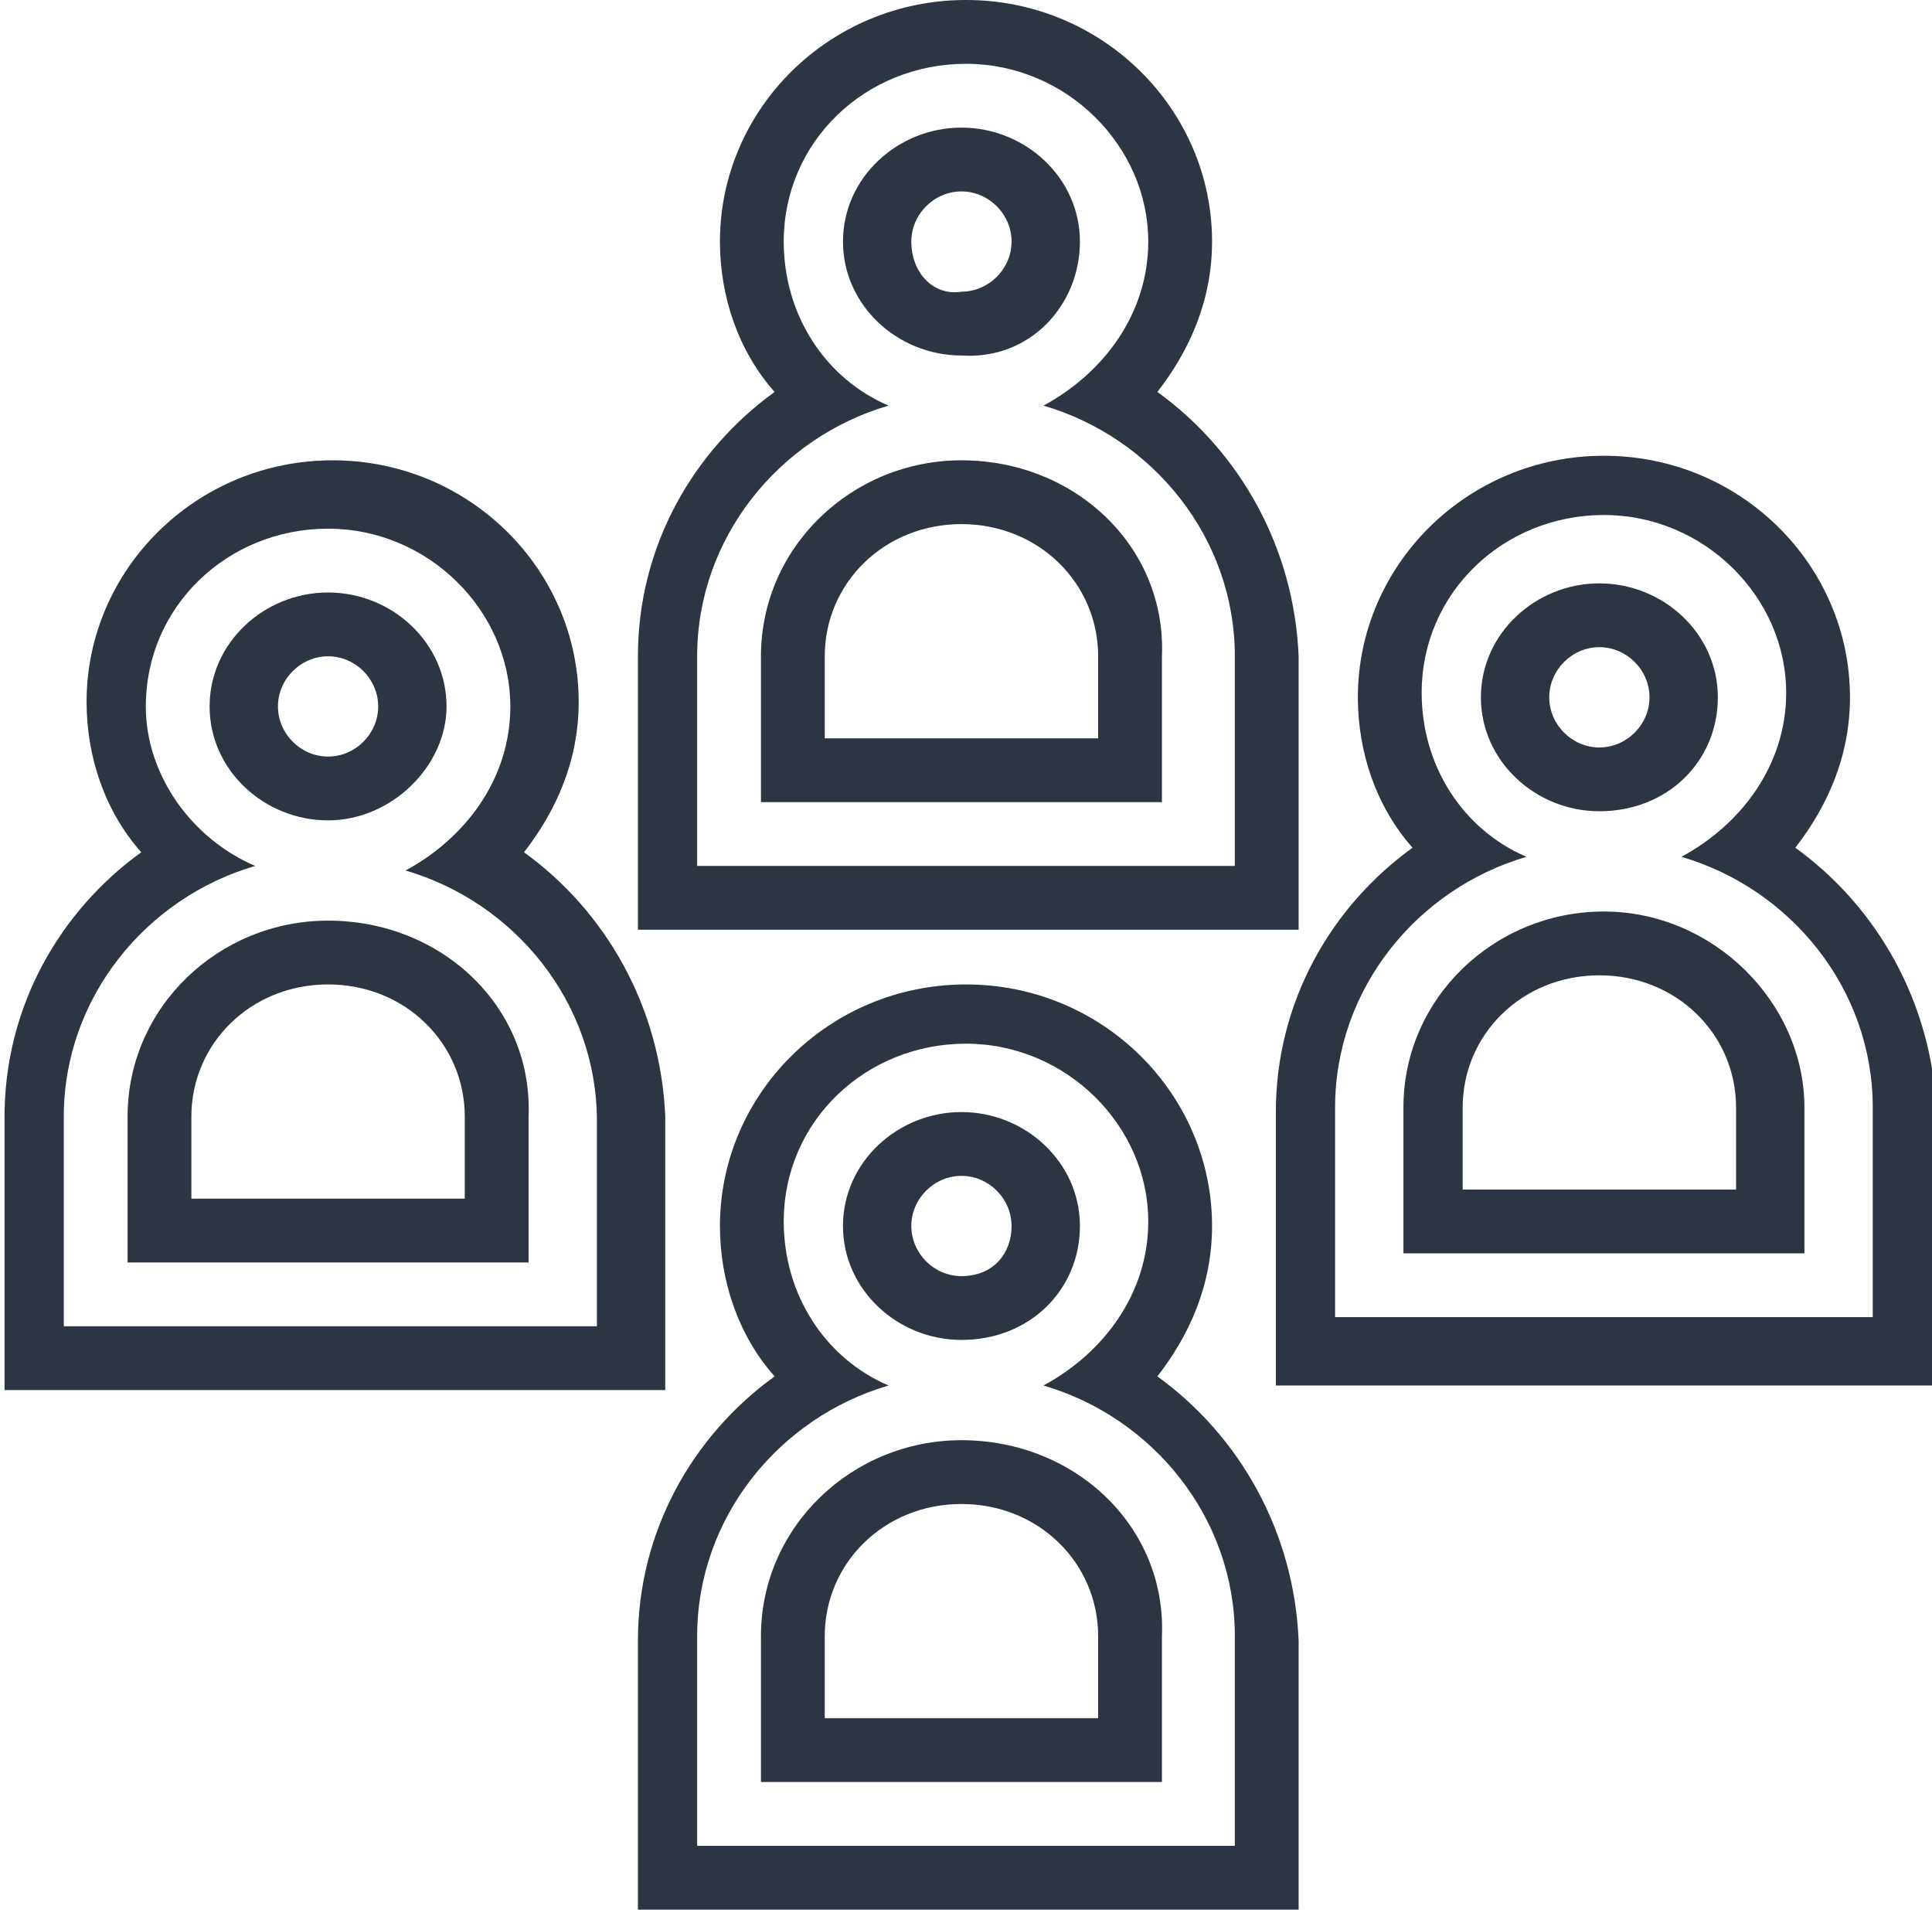
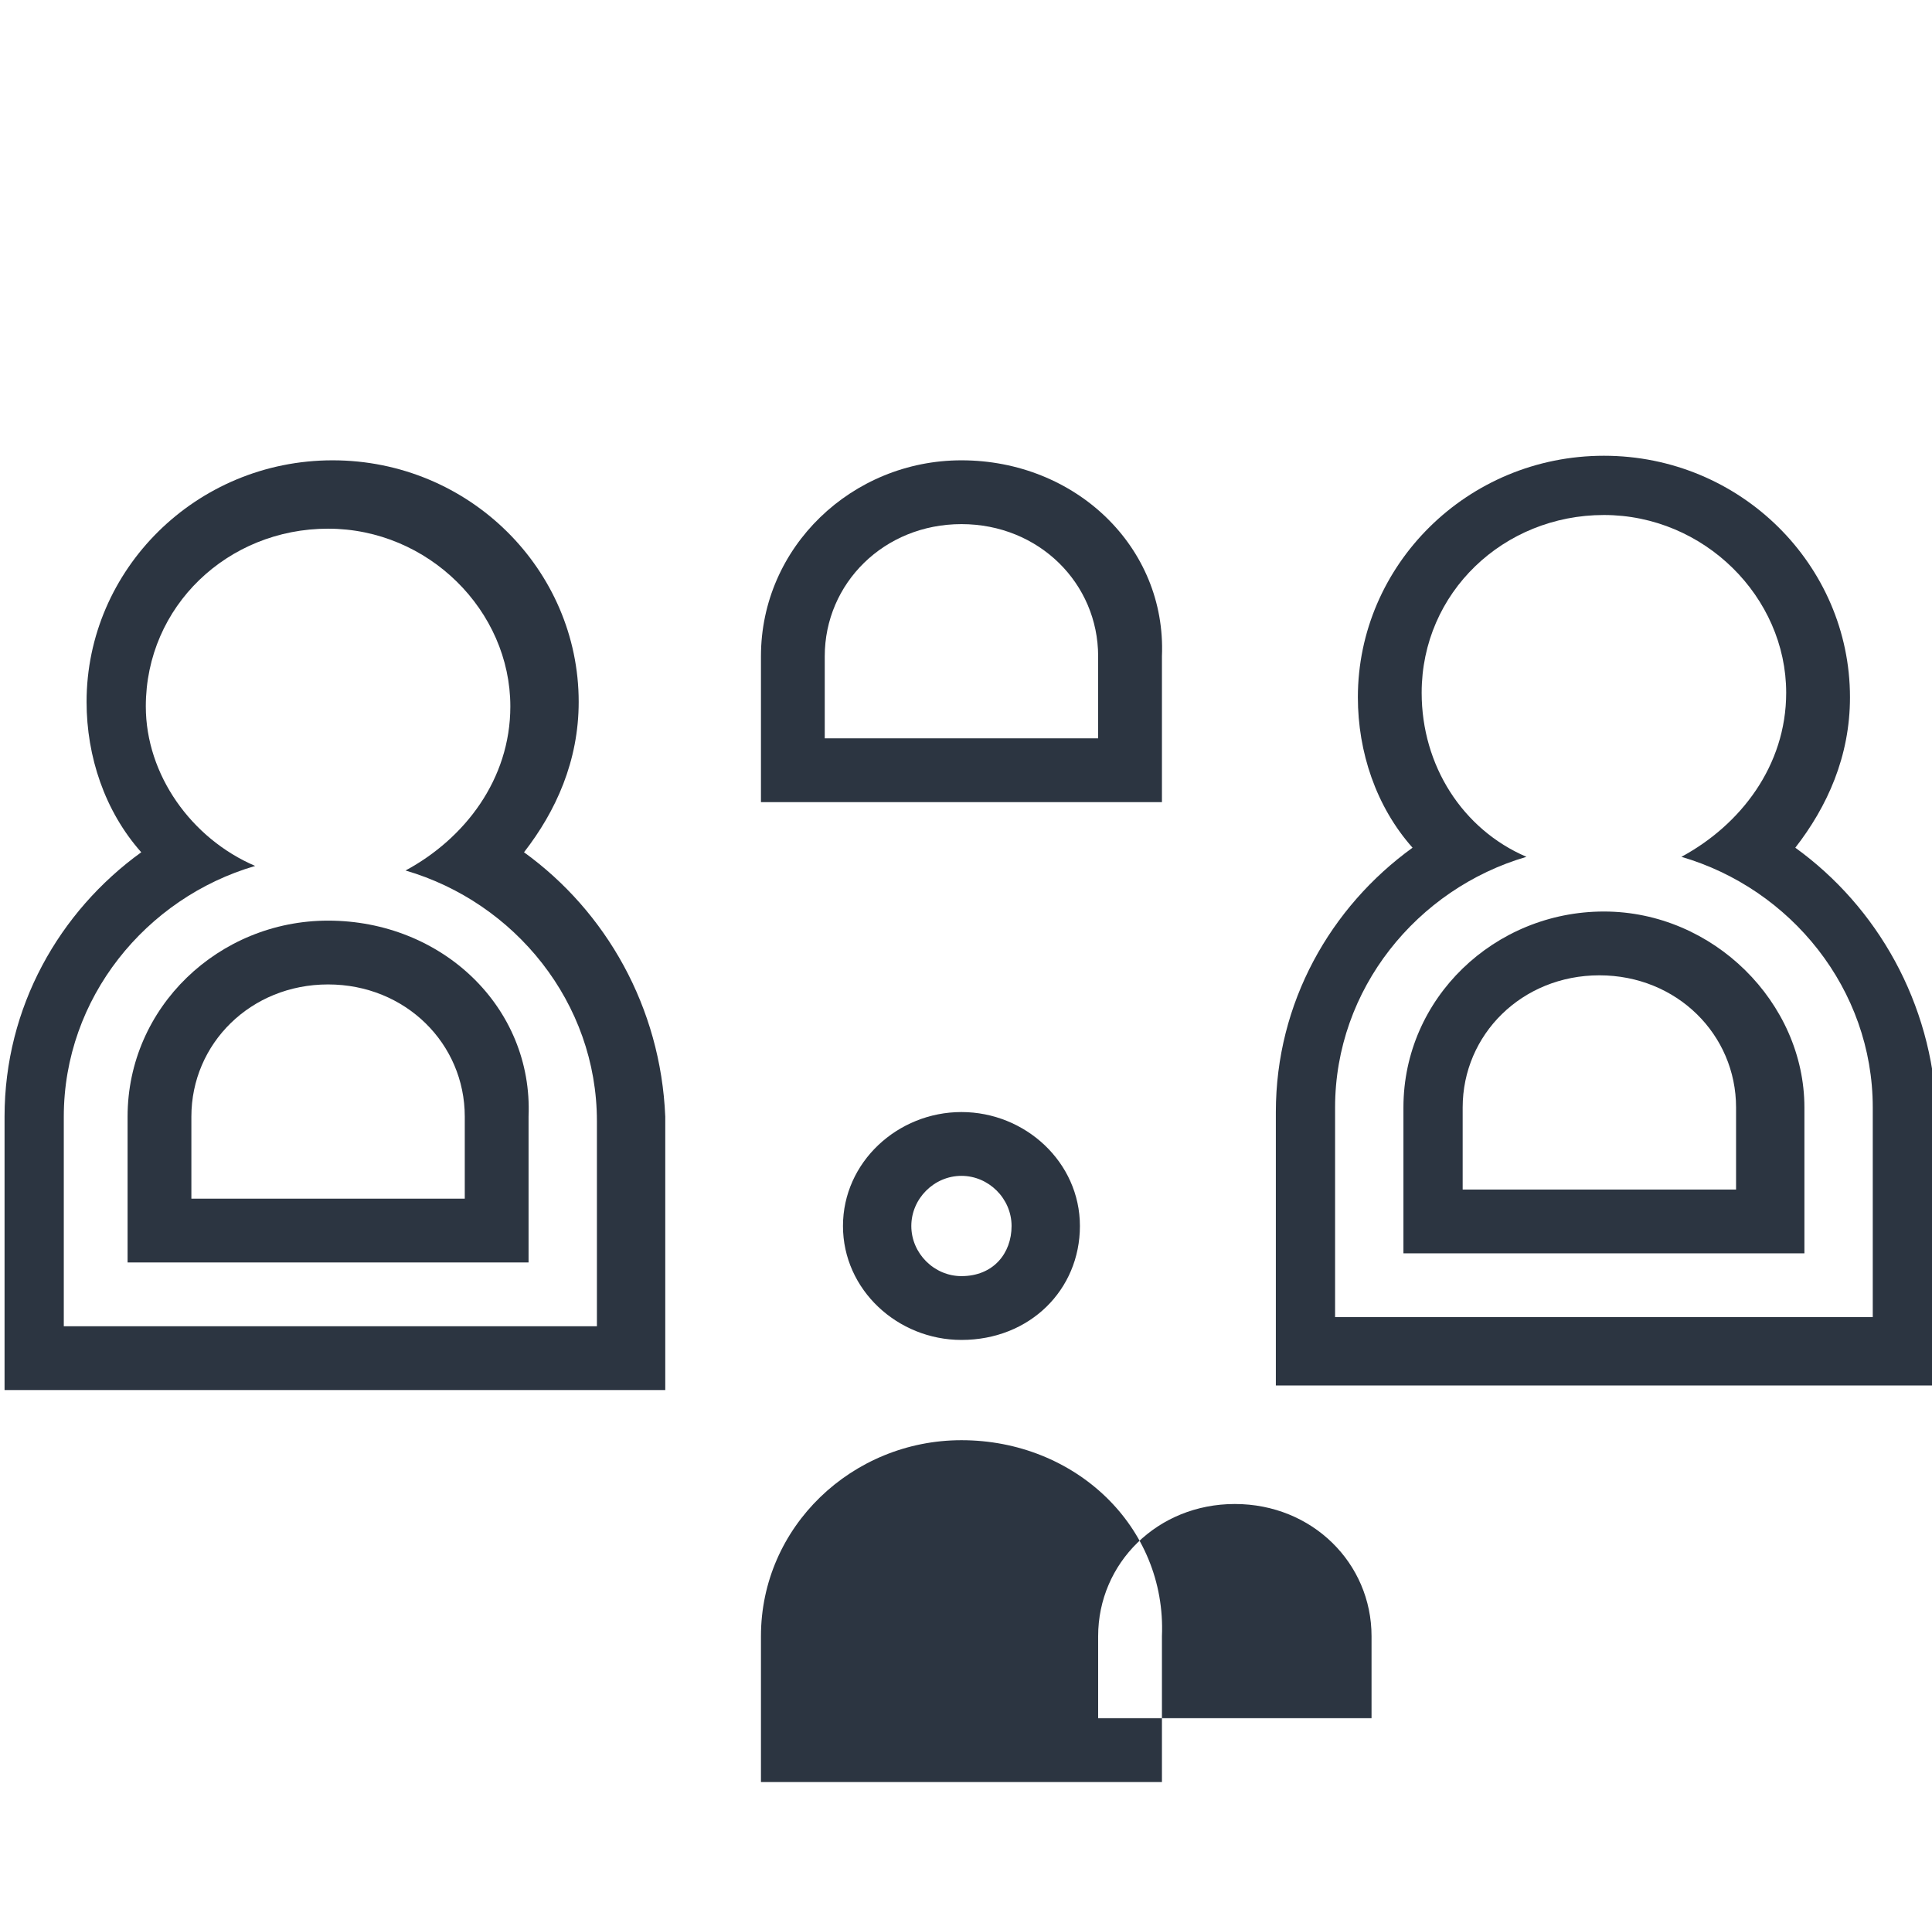
<svg xmlns="http://www.w3.org/2000/svg" id="Layer_2" data-name="Layer 2" viewBox="0 0 42.4 41.9">
  <defs>
    <style>
      .cls-1, .cls-2, .cls-3, .cls-4, .cls-5, .cls-6, .cls-7, .cls-8, .cls-9, .cls-10, .cls-11, .cls-12, .cls-13 {
        fill: none;
      }

      .cls-2 {
        clip-path: url(#clippath-8);
      }

      .cls-3 {
        clip-path: url(#clippath-7);
      }

      .cls-4 {
        clip-path: url(#clippath-6);
      }

      .cls-5 {
        clip-path: url(#clippath-9);
      }

      .cls-6 {
        clip-path: url(#clippath-5);
      }

      .cls-7 {
        clip-path: url(#clippath-3);
      }

      .cls-8 {
        clip-path: url(#clippath-4);
      }

      .cls-9 {
        clip-path: url(#clippath-2);
      }

      .cls-10 {
        clip-path: url(#clippath-1);
      }

      .cls-14 {
        fill: #2c3541;
      }

      .cls-11 {
        clip-path: url(#clippath-11);
      }

      .cls-12 {
        clip-path: url(#clippath-10);
      }

      .cls-13 {
        clip-path: url(#clippath);
      }
    </style>
    <clipPath id="clippath">
      <rect class="cls-1" width="42.4" height="41.9" />
    </clipPath>
    <clipPath id="clippath-1">
      <rect class="cls-1" width="42.4" height="41.9" />
    </clipPath>
    <clipPath id="clippath-2">
      <rect class="cls-1" width="42.4" height="41.9" />
    </clipPath>
    <clipPath id="clippath-3">
-       <rect class="cls-1" width="42.4" height="41.9" />
-     </clipPath>
+       </clipPath>
    <clipPath id="clippath-4">
      <rect class="cls-1" width="42.4" height="41.9" />
    </clipPath>
    <clipPath id="clippath-5">
      <rect class="cls-1" width="42.4" height="41.9" />
    </clipPath>
    <clipPath id="clippath-6">
-       <rect class="cls-1" width="42.4" height="41.9" />
-     </clipPath>
+       </clipPath>
    <clipPath id="clippath-7">
      <rect class="cls-1" width="42.4" height="41.9" />
    </clipPath>
    <clipPath id="clippath-8">
      <rect class="cls-1" width="42.4" height="41.9" />
    </clipPath>
    <clipPath id="clippath-9">
      <rect class="cls-1" width="42.4" height="41.9" />
    </clipPath>
    <clipPath id="clippath-10">
      <rect class="cls-1" width="42.4" height="41.9" />
    </clipPath>
    <clipPath id="clippath-11">
      <rect class="cls-1" width="42.4" height="41.9" />
    </clipPath>
  </defs>
  <g id="Layer_1-2" data-name="Layer 1">
    <g>
      <g class="cls-13">
-         <path class="cls-14" d="m6.1,15.5c0-.6.5-1.1,1.1-1.1s1.1.5,1.1,1.1-.5,1.1-1.1,1.1-1.1-.5-1.1-1.1m3.7,0c0-1.4-1.2-2.5-2.6-2.5s-2.6,1.1-2.6,2.5,1.2,2.5,2.6,2.5,2.6-1.2,2.6-2.5" />
-       </g>
+         </g>
      <g class="cls-10">
        <path class="cls-14" d="m10.2,26.3h-6v-1.8c0-1.6,1.3-2.9,3-2.9s3,1.3,3,2.9v1.8Zm-3-6.1c-2.4,0-4.4,1.9-4.4,4.3v3.2h8.8v-3.2c.1-2.4-1.9-4.3-4.4-4.3" />
      </g>
      <g class="cls-9">
        <path class="cls-14" d="m13.1,29.1H1.4v-4.6c0-2.6,1.8-4.8,4.2-5.5-1.4-.6-2.4-2-2.4-3.5,0-2.2,1.8-3.9,4-3.9s4,1.8,4,3.9c0,1.6-1,2.9-2.3,3.6,2.4.7,4.2,2.9,4.2,5.5v4.5Zm-1.6-10.4c.7-.9,1.2-2,1.2-3.3,0-2.9-2.4-5.3-5.4-5.3S1.9,12.5,1.9,15.4c0,1.2.4,2.4,1.2,3.3C1.3,20,.1,22.1.1,24.5v6h14.5v-6c-.1-2.4-1.3-4.5-3.1-5.8" />
      </g>
      <g class="cls-7">
        <path class="cls-14" d="m34,15.3c0-.6.5-1.1,1.1-1.1s1.1.5,1.1,1.1-.5,1.1-1.1,1.1c-.6,0-1.1-.5-1.1-1.1m3.7,0c0-1.4-1.2-2.5-2.6-2.5s-2.6,1.1-2.6,2.5,1.2,2.5,2.6,2.5c1.5,0,2.6-1.1,2.6-2.5" />
      </g>
      <g class="cls-8">
        <path class="cls-14" d="m41,28.9h-11.7v-4.6c0-2.6,1.8-4.8,4.2-5.5-1.4-.6-2.3-2-2.3-3.6,0-2.2,1.8-3.9,4-3.9s4,1.8,4,3.9c0,1.6-1,2.9-2.3,3.6,2.4.7,4.2,2.9,4.2,5.5v4.6h-.1Zm-1.6-10.3c.7-.9,1.2-2,1.2-3.3,0-2.9-2.4-5.3-5.4-5.3s-5.4,2.4-5.4,5.3c0,1.2.4,2.4,1.2,3.3-1.8,1.3-3,3.4-3,5.8v6h14.5v-6c-.1-2.4-1.3-4.5-3.1-5.8" />
      </g>
      <g class="cls-6">
        <path class="cls-14" d="m38.1,26.1h-6v-1.8c0-1.6,1.3-2.9,3-2.9s3,1.3,3,2.9v1.8Zm-2.9-6.1c-2.4,0-4.4,1.9-4.4,4.3v3.2h8.8v-3.2c0-2.3-2-4.3-4.4-4.3" />
      </g>
      <g class="cls-4">
        <path class="cls-14" d="m20,5.3c0-.6.5-1.1,1.1-1.1s1.1.5,1.1,1.1-.5,1.1-1.1,1.1c-.6.1-1.1-.4-1.1-1.1m3.7,0c0-1.4-1.2-2.5-2.6-2.5s-2.6,1.1-2.6,2.5,1.2,2.5,2.6,2.5c1.5.1,2.6-1.1,2.6-2.5" />
      </g>
      <g class="cls-3">
        <path class="cls-14" d="m24.1,16.2h-6v-1.8c0-1.6,1.3-2.9,3-2.9s3,1.3,3,2.9v1.8Zm-3-6.1c-2.4,0-4.4,1.9-4.4,4.3v3.2h8.8v-3.2c.1-2.4-1.9-4.3-4.4-4.3" />
      </g>
      <g class="cls-2">
-         <path class="cls-14" d="m27,19h-11.7v-4.6c0-2.6,1.8-4.8,4.2-5.5-1.4-.6-2.3-2-2.3-3.6,0-2.2,1.8-3.9,4-3.9s4,1.8,4,3.9c0,1.6-1,2.9-2.3,3.6,2.4.7,4.2,2.9,4.2,5.5v4.6h-.1Zm-1.6-10.4c.7-.9,1.2-2,1.2-3.3,0-2.9-2.4-5.3-5.4-5.3s-5.4,2.4-5.4,5.3c0,1.2.4,2.4,1.2,3.3-1.8,1.3-3,3.4-3,5.8v6h14.5v-6c-.1-2.4-1.3-4.5-3.1-5.8" />
-       </g>
+         </g>
      <g class="cls-5">
        <path class="cls-14" d="m20,26.9c0-.6.5-1.1,1.1-1.1s1.1.5,1.1,1.1-.4,1.1-1.1,1.1c-.6,0-1.1-.5-1.1-1.1m3.7,0c0-1.4-1.2-2.5-2.6-2.5s-2.6,1.1-2.6,2.5,1.2,2.5,2.6,2.5c1.5,0,2.6-1.1,2.6-2.5" />
      </g>
      <g class="cls-12">
-         <path class="cls-14" d="m24.1,37.7h-6v-1.8c0-1.6,1.3-2.9,3-2.9s3,1.3,3,2.9v1.8Zm-3-6.1c-2.4,0-4.4,1.9-4.4,4.3v3.2h8.8v-3.2c.1-2.4-1.9-4.3-4.4-4.3" />
+         <path class="cls-14" d="m24.1,37.7v-1.8c0-1.6,1.3-2.9,3-2.9s3,1.3,3,2.9v1.8Zm-3-6.1c-2.4,0-4.4,1.9-4.4,4.3v3.2h8.8v-3.2c.1-2.4-1.9-4.3-4.4-4.3" />
      </g>
      <g class="cls-11">
-         <path class="cls-14" d="m27,40.5h-11.7v-4.6c0-2.6,1.8-4.8,4.2-5.5-1.4-.6-2.3-2-2.3-3.6,0-2.2,1.8-3.9,4-3.9s4,1.8,4,3.9c0,1.6-1,2.9-2.3,3.6,2.4.7,4.2,2.9,4.2,5.5v4.6h-.1Zm-1.6-10.3c.7-.9,1.2-2,1.2-3.3,0-2.9-2.4-5.3-5.4-5.3s-5.4,2.4-5.4,5.3c0,1.2.4,2.4,1.2,3.3-1.8,1.3-3,3.4-3,5.8v6h14.5v-6c-.1-2.4-1.3-4.5-3.1-5.8" />
-       </g>
+         </g>
    </g>
  </g>
</svg>